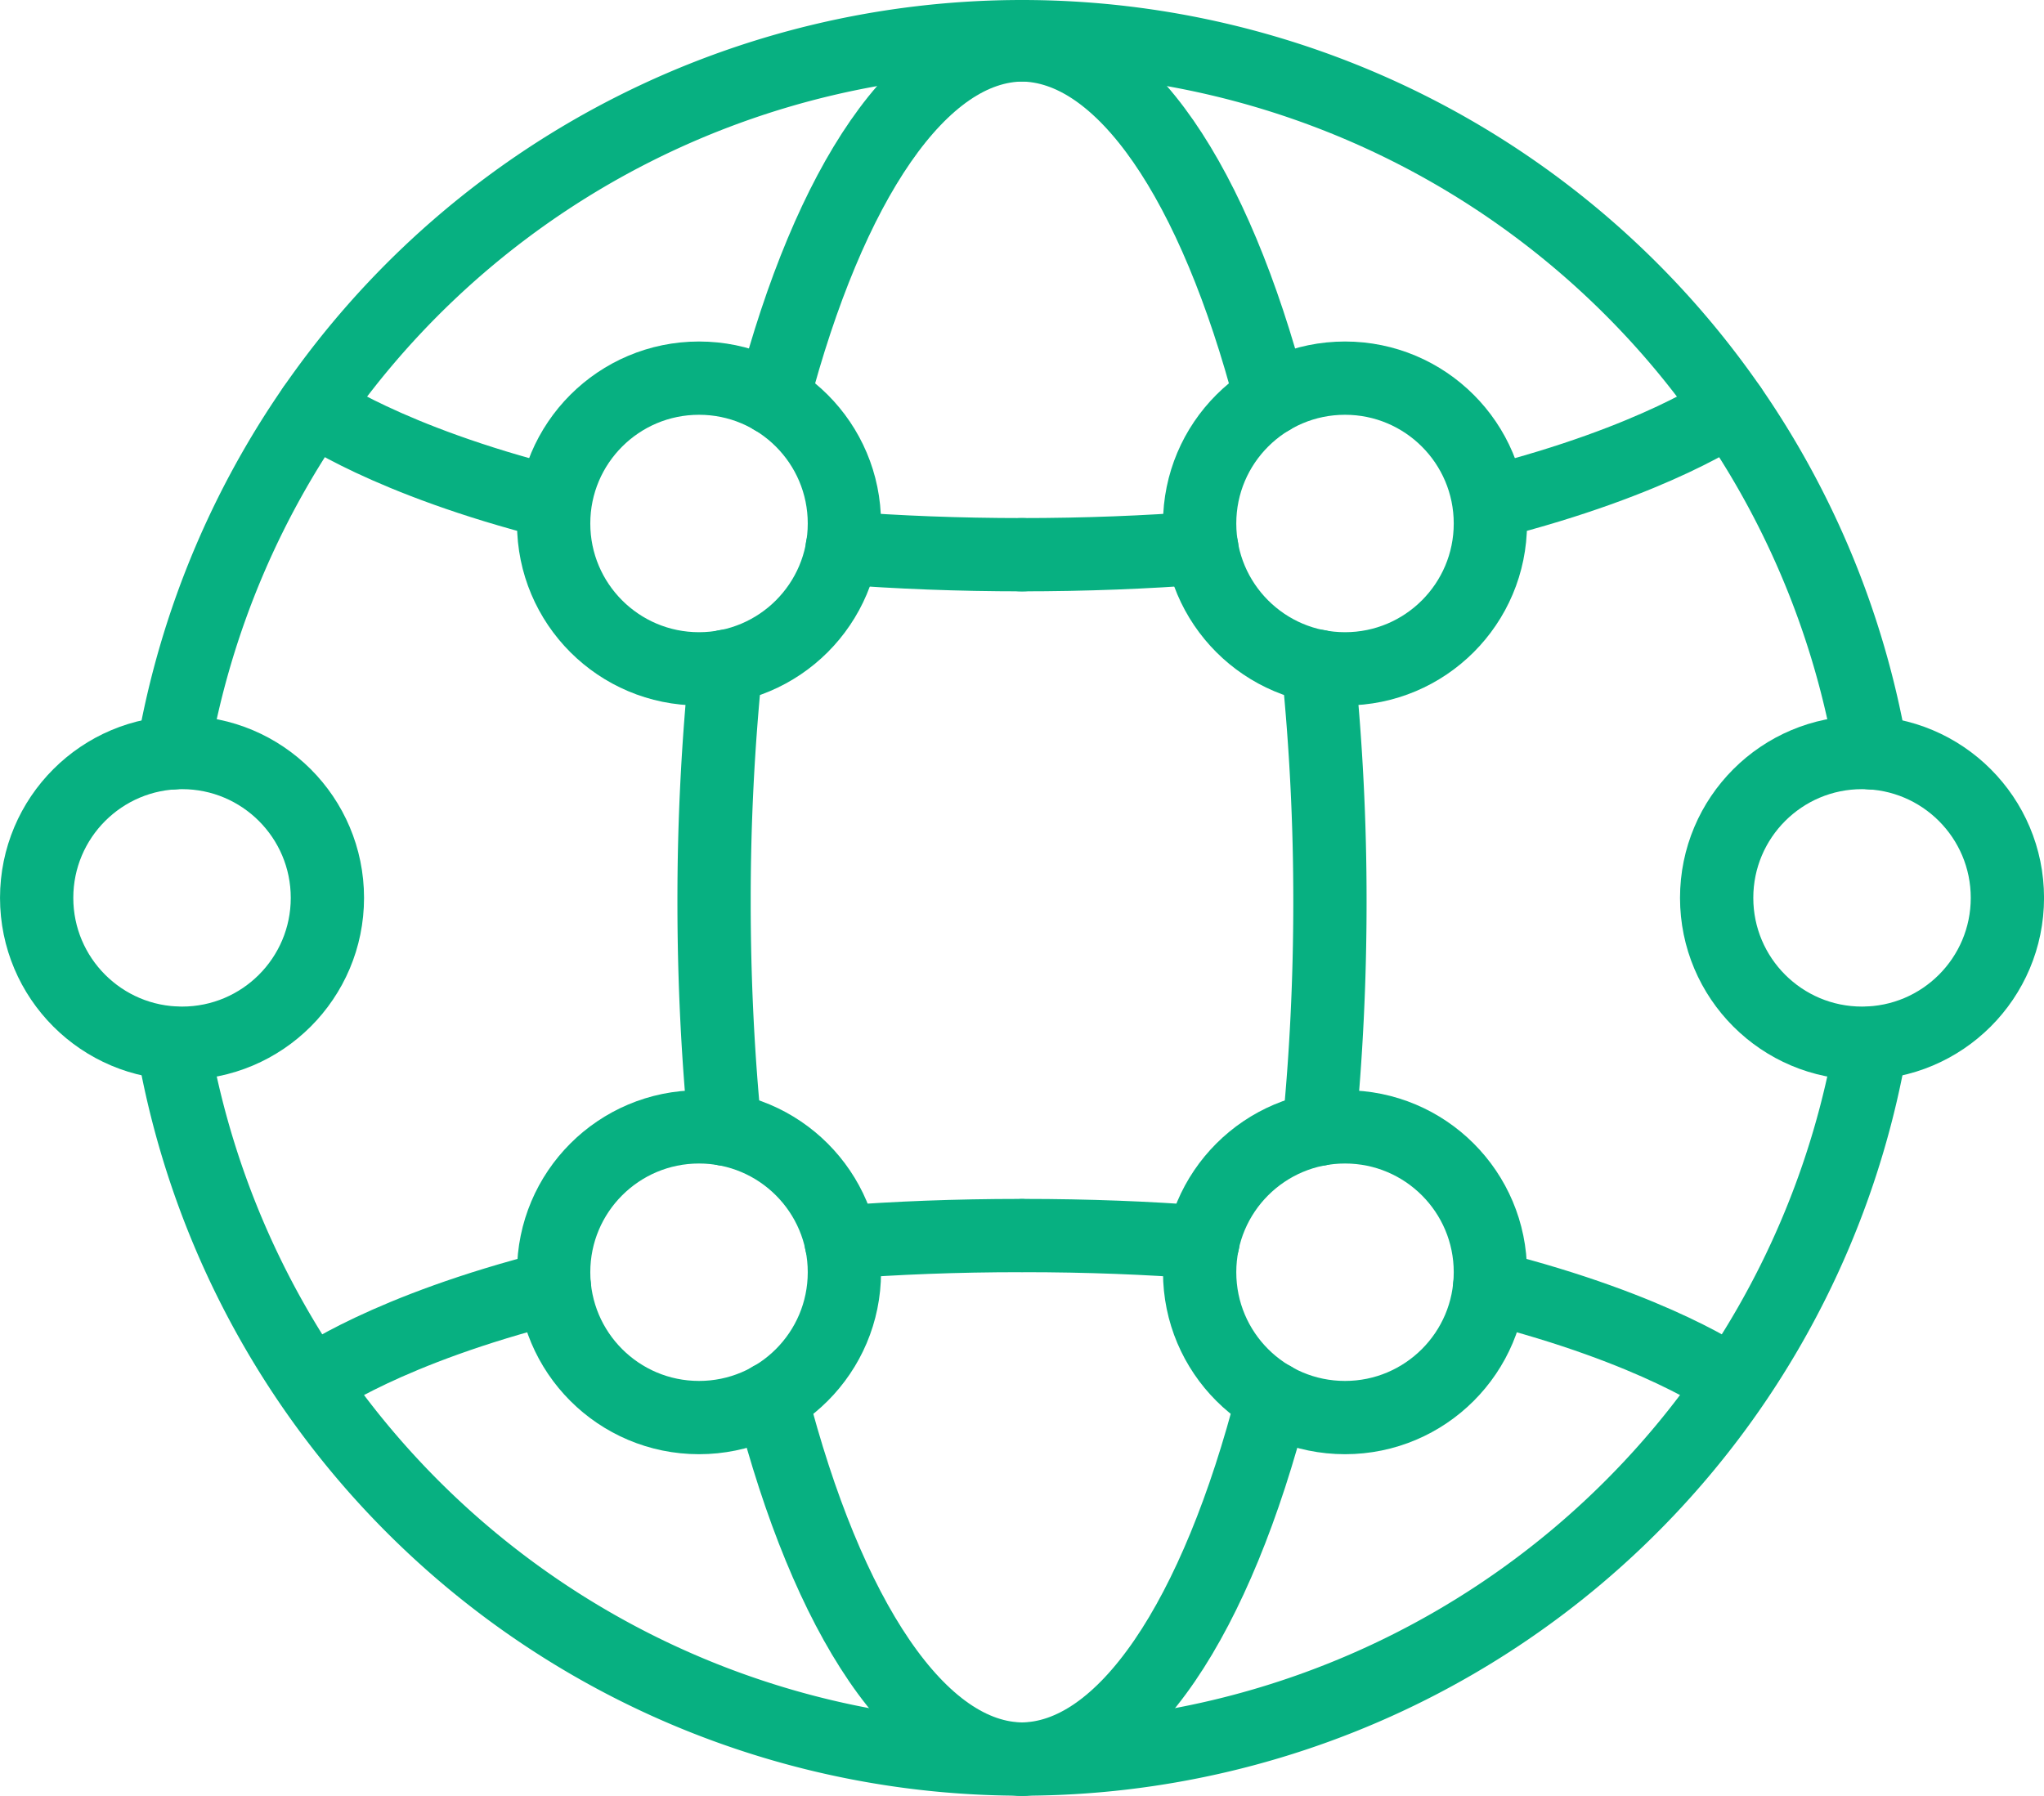
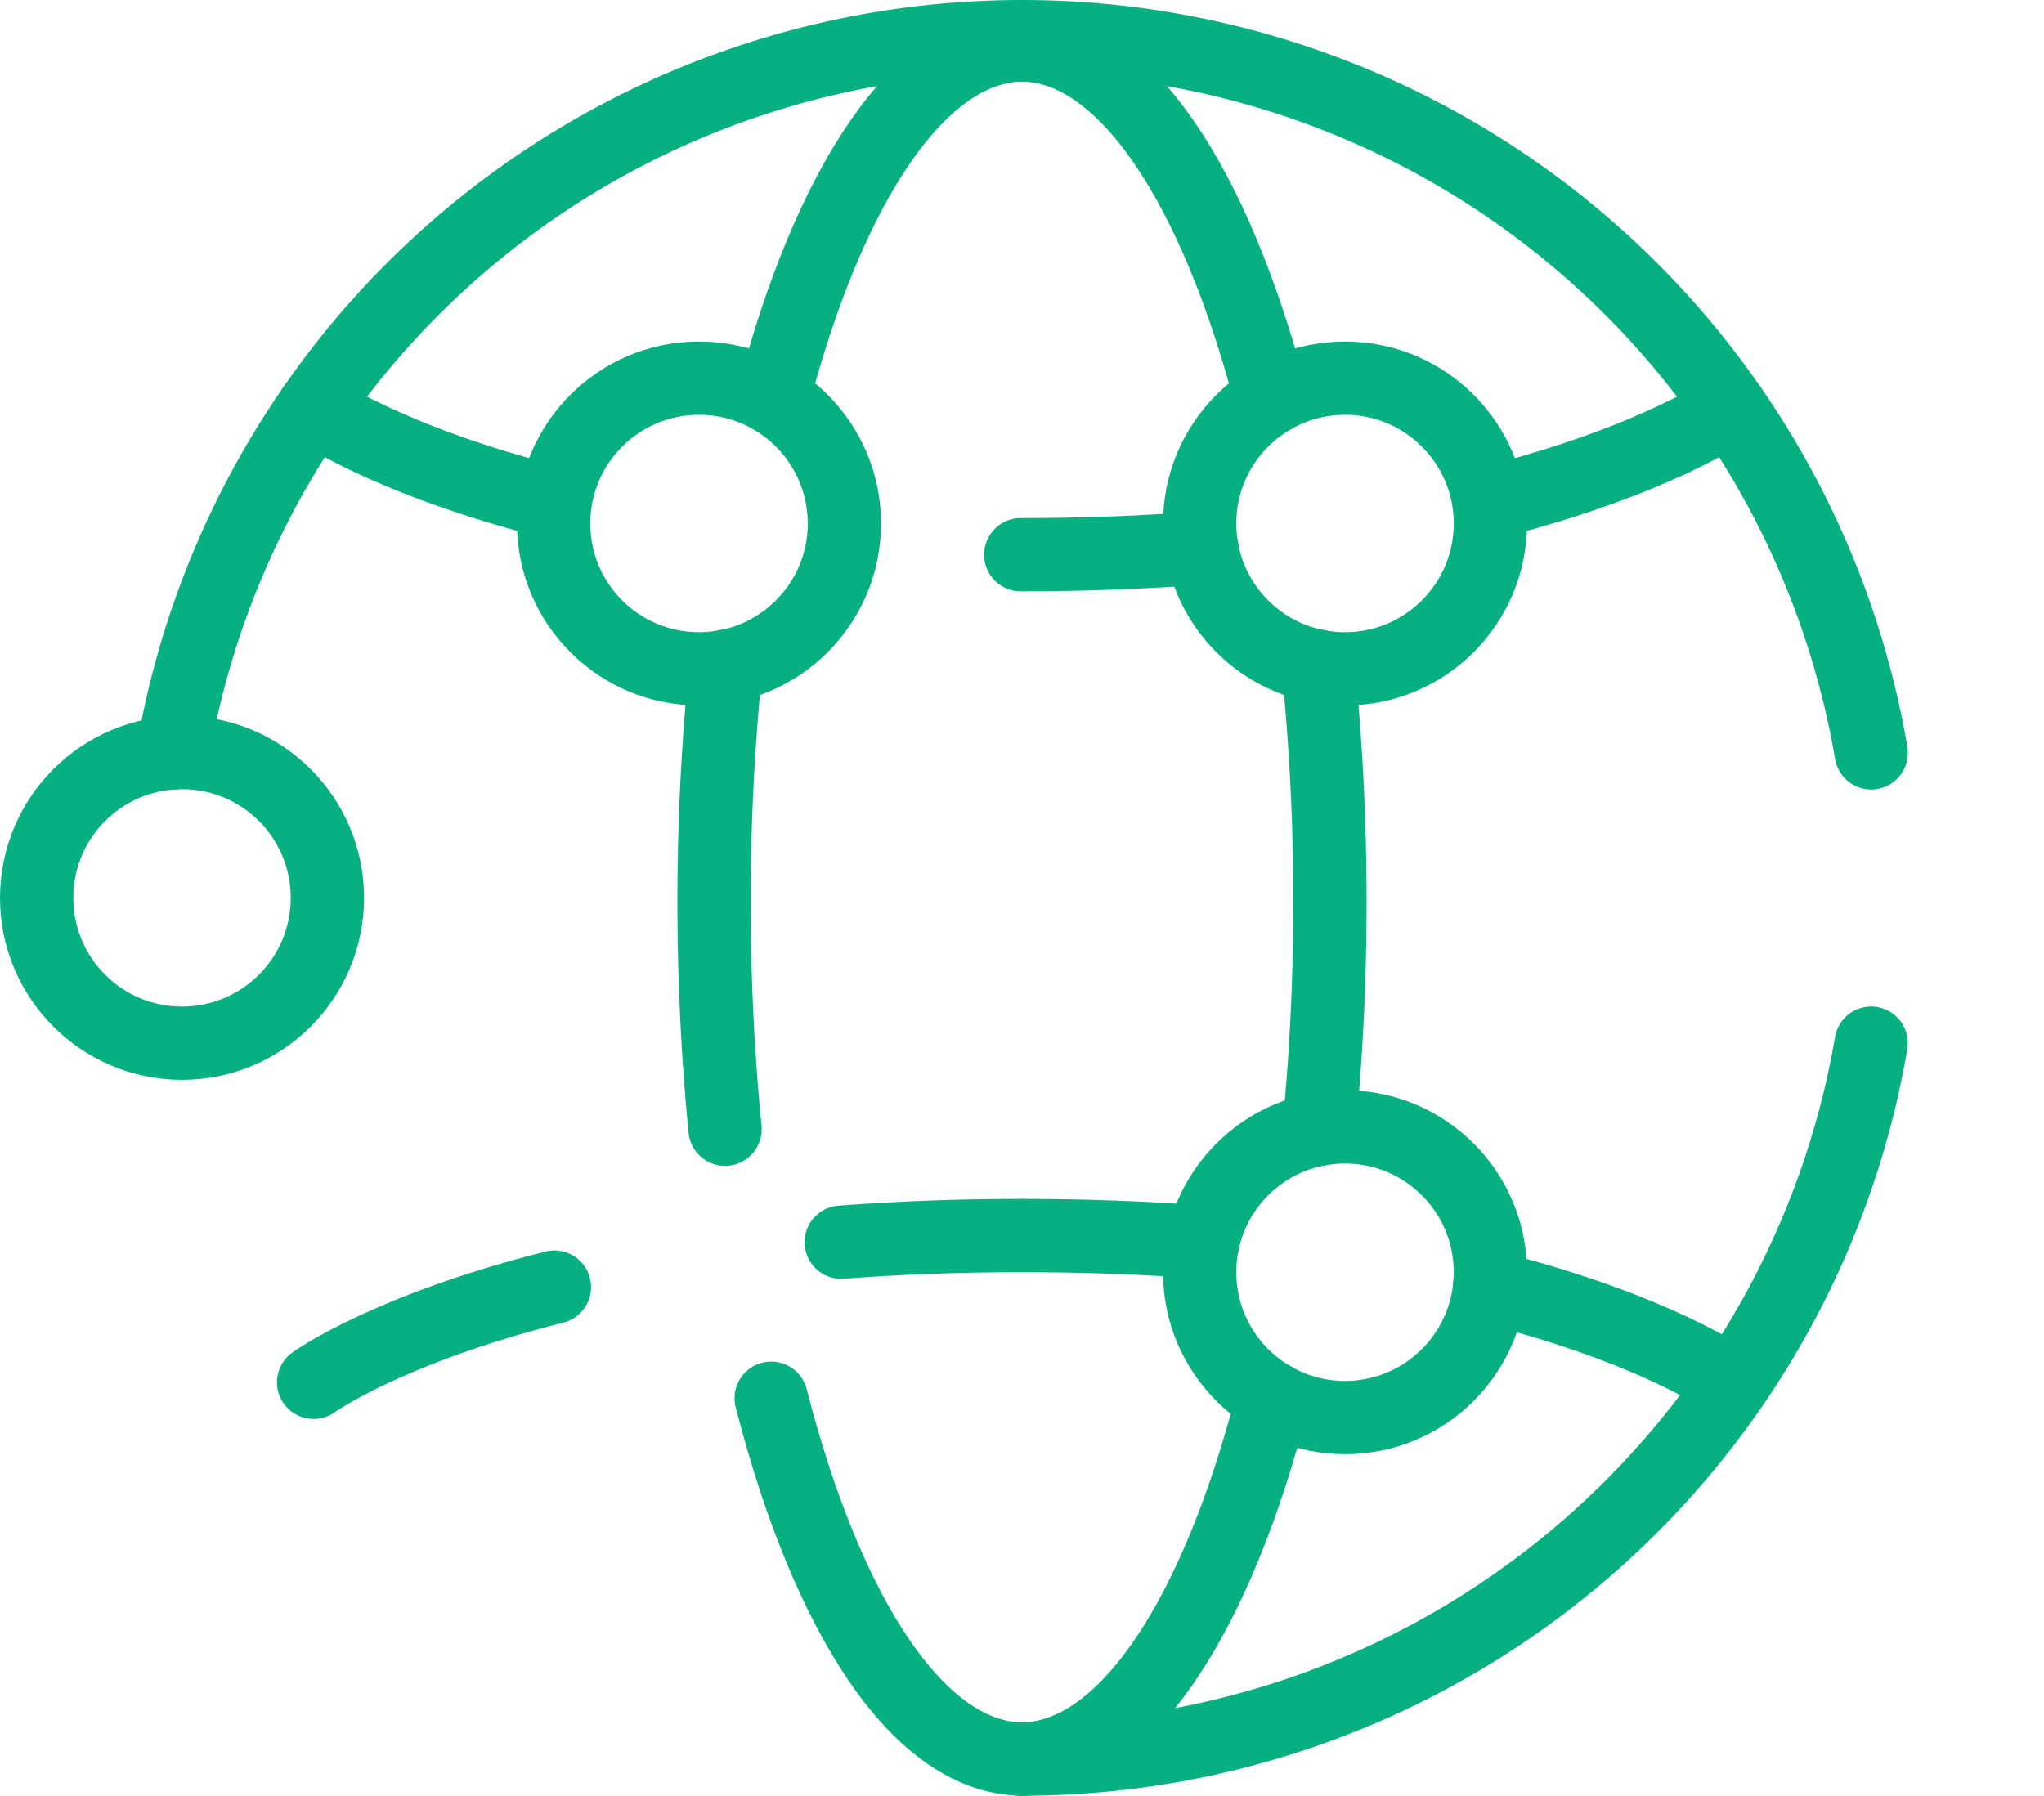
<svg xmlns="http://www.w3.org/2000/svg" width="111.571" height="98.033" viewBox="0 0 111.571 98.033">
  <g id="Group_2338" data-name="Group 2338" transform="translate(0.786 0.785)">
    <g id="Group_6277" data-name="Group 6277" transform="translate(0 0)">
      <path id="Path_16452" data-name="Path 16452" d="M10.676,40.6A47.03,47.03,0,0,1,57.029,1.5" transform="translate(-2.03 -0.285)" fill="none" stroke="#07b081" stroke-linecap="round" stroke-linejoin="round" stroke-width="4" />
-       <path id="Path_16453" data-name="Path 16453" d="M57.031,108.431a47.028,47.028,0,0,1-46.35-39.082" transform="translate(-2.031 -13.184)" fill="none" stroke="#07b081" stroke-linecap="round" stroke-linejoin="round" stroke-width="4" />
      <circle id="Ellipse_140" data-name="Ellipse 140" cx="7.935" cy="7.935" r="7.935" transform="translate(1.215 40.297)" fill="none" stroke="#07b081" stroke-linecap="round" stroke-linejoin="round" stroke-width="4" />
-       <circle id="Ellipse_141" data-name="Ellipse 141" cx="7.935" cy="7.935" r="7.935" transform="translate(29.435 60.734)" fill="none" stroke="#07b081" stroke-linecap="round" stroke-linejoin="round" stroke-width="4" />
      <circle id="Ellipse_142" data-name="Ellipse 142" cx="7.935" cy="7.935" r="7.935" transform="translate(29.435 19.859)" fill="none" stroke="#07b081" stroke-linecap="round" stroke-linejoin="round" stroke-width="4" />
      <path id="Path_16454" data-name="Path 16454" d="M51.13,21.356c3.068-11.7,8.044-19.3,13.661-19.3" transform="translate(-9.72 -0.39)" fill="none" stroke="#07b081" stroke-linecap="round" stroke-linejoin="round" stroke-width="4" />
      <path id="Path_16455" data-name="Path 16455" d="M47.756,69.216c-.391-3.951-.6-8.112-.6-12.408A126.162,126.162,0,0,1,47.8,43.942" transform="translate(-8.965 -8.354)" fill="none" stroke="#07b081" stroke-linecap="round" stroke-linejoin="round" stroke-width="4" />
      <path id="Path_16456" data-name="Path 16456" d="M64.767,112.982c-5.679,0-10.7-7.775-13.762-19.7" transform="translate(-9.696 -17.734)" fill="none" stroke="#07b081" stroke-linecap="round" stroke-linejoin="round" stroke-width="4" />
-       <path id="Path_16457" data-name="Path 16457" d="M55.79,35.968c3.029.234,6.32.368,9.886.368" transform="translate(-10.606 -6.838)" fill="none" stroke="#07b081" stroke-linecap="round" stroke-linejoin="round" stroke-width="4" />
      <path id="Path_16458" data-name="Path 16458" d="M20.165,26.527s4,2.865,13.1,5.169" transform="translate(-3.833 -5.043)" fill="none" stroke="#07b081" stroke-linecap="round" stroke-linejoin="round" stroke-width="4" />
      <path id="Path_16459" data-name="Path 16459" d="M33.31,85.789c-9.157,2.31-13.145,5.2-13.145,5.2" transform="translate(-3.833 -16.309)" fill="none" stroke="#07b081" stroke-linecap="round" stroke-linejoin="round" stroke-width="4" />
      <path id="Path_16460" data-name="Path 16460" d="M65.524,82.316c-3.534,0-6.8.132-9.8.362" transform="translate(-10.594 -15.649)" fill="none" stroke="#07b081" stroke-linecap="round" stroke-linejoin="round" stroke-width="4" />
      <path id="Path_16461" data-name="Path 16461" d="M114.264,40.6A47.03,47.03,0,0,0,67.911,1.5" transform="translate(-12.91 -0.285)" fill="none" stroke="#07b081" stroke-linecap="round" stroke-linejoin="round" stroke-width="4" />
      <path id="Path_16462" data-name="Path 16462" d="M67.911,108.431a47.029,47.029,0,0,0,46.35-39.082" transform="translate(-12.91 -13.184)" fill="none" stroke="#07b081" stroke-linecap="round" stroke-linejoin="round" stroke-width="4" />
-       <circle id="Ellipse_143" data-name="Ellipse 143" cx="7.935" cy="7.935" r="7.935" transform="translate(92.917 40.297)" fill="none" stroke="#07b081" stroke-linecap="round" stroke-linejoin="round" stroke-width="4" />
      <circle id="Ellipse_144" data-name="Ellipse 144" cx="7.935" cy="7.935" r="7.935" transform="translate(64.696 60.734)" fill="none" stroke="#07b081" stroke-linecap="round" stroke-linejoin="round" stroke-width="4" />
      <circle id="Ellipse_145" data-name="Ellipse 145" cx="7.935" cy="7.935" r="7.935" transform="translate(64.696 19.859)" fill="none" stroke="#07b081" stroke-linecap="round" stroke-linejoin="round" stroke-width="4" />
      <path id="Path_16463" data-name="Path 16463" d="M81.484,21.356c-3.068-11.7-8.044-19.3-13.661-19.3" transform="translate(-12.893 -0.39)" fill="none" stroke="#07b081" stroke-linecap="round" stroke-linejoin="round" stroke-width="4" />
      <path id="Path_16464" data-name="Path 16464" d="M87.912,69.216c.391-3.951.6-8.112.6-12.408a126.16,126.16,0,0,0-.646-12.867" transform="translate(-16.704 -8.354)" fill="none" stroke="#07b081" stroke-linecap="round" stroke-linejoin="round" stroke-width="4" />
      <path id="Path_16465" data-name="Path 16465" d="M67.824,112.982c5.678,0,10.7-7.775,13.761-19.7" transform="translate(-12.894 -17.734)" fill="none" stroke="#07b081" stroke-linecap="round" stroke-linejoin="round" stroke-width="4" />
      <path id="Path_16466" data-name="Path 16466" d="M77.709,35.968c-3.029.234-6.32.368-9.886.368" transform="translate(-12.893 -6.838)" fill="none" stroke="#07b081" stroke-linecap="round" stroke-linejoin="round" stroke-width="4" />
      <path id="Path_16467" data-name="Path 16467" d="M112.58,26.527s-4,2.865-13.1,5.169" transform="translate(-18.911 -5.043)" fill="none" stroke="#07b081" stroke-linecap="round" stroke-linejoin="round" stroke-width="4" />
      <path id="Path_16468" data-name="Path 16468" d="M99.425,85.789c9.157,2.31,13.145,5.2,13.145,5.2" transform="translate(-18.901 -16.309)" fill="none" stroke="#07b081" stroke-linecap="round" stroke-linejoin="round" stroke-width="4" />
      <path id="Path_16469" data-name="Path 16469" d="M68,82.316c3.533,0,6.8.132,9.8.362" transform="translate(-12.927 -15.649)" fill="none" stroke="#07b081" stroke-linecap="round" stroke-linejoin="round" stroke-width="4" />
    </g>
  </g>
</svg>